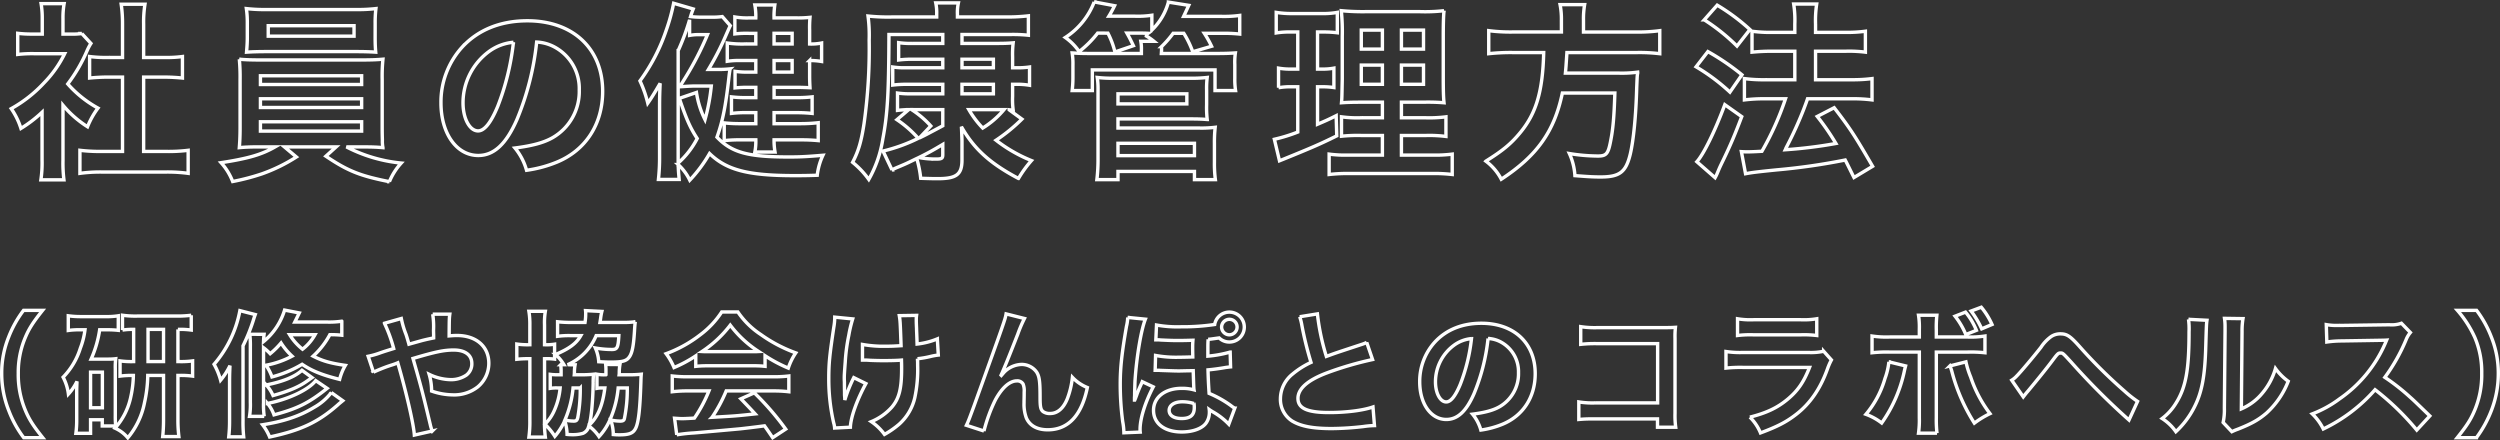
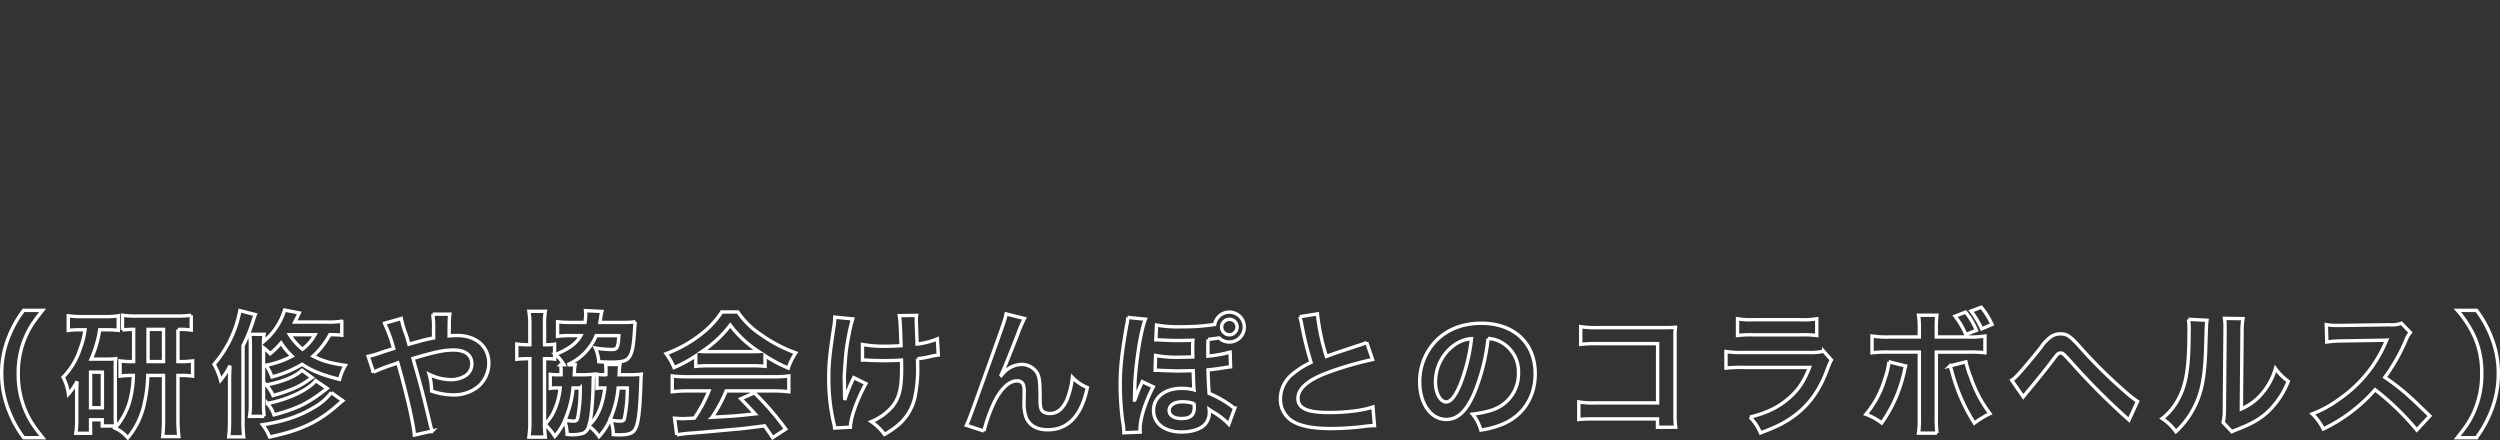
<svg xmlns="http://www.w3.org/2000/svg" width="735.96" height="129.671" viewBox="0 0 735.96 129.671">
  <rect x="0" y="0" width="735.96" height="129.671" fill="#333333" stroke="none" />
  <g id="グループ_139" data-name="グループ 139" transform="translate(-12832.26 -2150.032)">
-     <path id="パス_9593" data-name="パス 9593" d="M16.8-17.3a30.738,30.738,0,0,0,7.224,6.328,23.884,23.884,0,0,1,3.08-5.488,33.019,33.019,0,0,1-8.9-7.112,46.01,46.01,0,0,0,5.6-9.576A15.569,15.569,0,0,1,25.032-35.5l-2.688-2.912a20.4,20.4,0,0,1-3.248.168H16.8V-42.84a23.869,23.869,0,0,1,.336-4.368H10.36a25.713,25.713,0,0,1,.336,4.256v4.7H7.9a34.192,34.192,0,0,1-4.424-.224v6.216a38.343,38.343,0,0,1,4.7-.224H17.3a33.272,33.272,0,0,1-6.1,8.624A38.624,38.624,0,0,1,1.568-16.3a21.7,21.7,0,0,1,2.856,5.824,37.739,37.739,0,0,0,6.216-4.76V-1.176A33.5,33.5,0,0,1,10.3,4.648H17.08a39.765,39.765,0,0,1-.28-5.712Zm23.744-8.288H46.48c1.96,0,3.7.112,5.488.28V-31.64a36.421,36.421,0,0,1-5.488.28H40.544v-9.856a32.829,32.829,0,0,1,.392-5.824h-7a39.637,39.637,0,0,1,.392,5.824v9.856h-4.2a37.8,37.8,0,0,1-5.488-.28v6.328c1.792-.168,3.584-.28,5.488-.28h4.2V-3.7h-6.1a50.78,50.78,0,0,1-6.44-.336V2.744a45.161,45.161,0,0,1,6.328-.392H47.264a45.983,45.983,0,0,1,6.384.392V-4.032a48.034,48.034,0,0,1-6.384.336h-6.72ZM79.24-5.04c-4.032,2.3-7.9,3.416-15.9,4.648a18.064,18.064,0,0,1,3.416,5.544,66.506,66.506,0,0,0,8.568-2.24A48.729,48.729,0,0,0,85.512-2.072L81.984-5.04H97.216L94.192-2.3c6.5,4.368,10.024,5.768,18.7,7.5A18.773,18.773,0,0,1,116.368-.28,44.416,44.416,0,0,1,100.24-5.04h4.48c2.8,0,4.536.056,6.272.224a9.825,9.825,0,0,1-.168-2.24c0-.224-.056-1.456-.056-3.64V-24.864a50.341,50.341,0,0,1,.224-5.992c-1.96.168-3.528.224-6.272.224H74.928c-2.632,0-4.536-.056-6.216-.224a55.413,55.413,0,0,1,.224,5.992V-10.7c0,2.8-.112,4.48-.224,5.88,1.792-.168,3.416-.224,6.216-.224ZM74.928-25.984H104.72v2.576H74.928Zm0,6.776H104.72v2.576H74.928Zm0,6.776H104.72v2.744H74.928ZM108.7-41.44a34.048,34.048,0,0,1,.224-4.312,48.669,48.669,0,0,1-6.328.28H77.168a49.62,49.62,0,0,1-6.384-.28,27.886,27.886,0,0,1,.28,4.312v4.312c0,1.512-.112,2.8-.224,4.2,1.68-.112,3.64-.168,6.16-.168h25.816c2.464,0,4.368.056,6.048.168-.112-1.288-.168-2.52-.168-4.2Zm-6.216.728v3.08H77.224v-3.08ZM156.24-35.9a12.239,12.239,0,0,1,5.656,1.68,13.874,13.874,0,0,1,6.888,12.432,15.679,15.679,0,0,1-7.784,14c-2.632,1.512-5.992,2.408-11.144,3.08a17.864,17.864,0,0,1,3.416,6.552A36.611,36.611,0,0,0,162.064-.5c8.568-3.472,13.608-11.2,13.608-20.888,0-12.6-8.736-20.776-22.176-20.776-7.952,0-14.56,2.688-19.264,7.84a24.055,24.055,0,0,0-6.16,16.3c0,9.016,4.592,15.512,10.976,15.512,4.592,0,8.176-3.3,11.368-10.528A81.014,81.014,0,0,0,156.24-35.9Zm-6.832.056a73.8,73.8,0,0,1-4.648,18.928c-2.016,4.816-3.92,7.168-5.768,7.168-2.464,0-4.424-3.64-4.424-8.232a18.749,18.749,0,0,1,7.616-15.12A14.255,14.255,0,0,1,149.408-35.84Zm57.4,8.008a82.75,82.75,0,0,0,4.48-8.512c1.68-3.808,1.68-3.808,1.96-4.368L210.9-43.4a21.761,21.761,0,0,1-3.3.168h-2.8a25.876,25.876,0,0,1-3.248-.168c.224-.728.392-1.232.784-2.24l-5.768-1.68a55.679,55.679,0,0,1-2.184,7.952,54.73,54.73,0,0,1-7.728,14.9,34.814,34.814,0,0,1,2.3,6.552c1.12-1.568,1.96-2.968,3.64-5.824-.112,2.464-.168,3.976-.168,6.832V-2.184a59.078,59.078,0,0,1-.336,6.72h6.1c-.168-2.072-.224-2.3-.28-4.368A15.14,15.14,0,0,1,201.32,4.76a41.463,41.463,0,0,0,5.824-7.84c5.04,4.872,11.312,6.5,25.032,6.5,1.9,0,3.3,0,6.664-.112a18.887,18.887,0,0,1,1.68-5.88c-4.7.392-6.72.5-9.968.5C218.4-2.072,213.7-3.36,209.328-7.9c1.68-4.816,2.52-8.792,3.528-17.7.112-1.064.168-1.344.336-2.408a32.806,32.806,0,0,1-4.032.168Zm-8.9-5.544a68.049,68.049,0,0,0,3.36-9.072v4.592a13.476,13.476,0,0,1,2.8-.224h2.464a89.86,89.86,0,0,1-6.44,12.544l-1.736,2.8.952-.056c1.624-.112,2.688-.168,3.976-.168h4.368a58.362,58.362,0,0,1-1.848,9.912,26.783,26.783,0,0,1-2.52-8.008l-5.04,1.736c2.184,6.384,3.192,8.624,5.264,11.816A25.078,25.078,0,0,1,197.9-.28v-33.1Zm22.848-1.96h-3.08a31.48,31.48,0,0,1-5.32-.28v5.376a22.432,22.432,0,0,1,3.7-.224h4.7v3.416h-2.184a26.926,26.926,0,0,1-3.92-.224V-22.4a37.3,37.3,0,0,1,3.808-.168h2.3v3.024h-2.52a34.081,34.081,0,0,1-4.648-.224V-14.9a36.243,36.243,0,0,1,4.648-.224h2.52v3.248h-4.2a45.448,45.448,0,0,1-5.1-.224v5.208a44.185,44.185,0,0,1,5.1-.224h4.2a16.6,16.6,0,0,1-.28,3.584h5.936a18.961,18.961,0,0,1-.28-3.584h7.616c2.016,0,3.584.056,5.376.224v-5.264a46.544,46.544,0,0,1-5.376.28h-7.616V-15.12h6.16a45.686,45.686,0,0,1,5.04.224v-4.872a39.208,39.208,0,0,1-4.984.224h-6.216v-3.024H232.4c1.792,0,3.136.056,4.312.112-.056-1.064-.112-1.96-.112-3.528v-4.48a19.889,19.889,0,0,1,3.528.28v-5.432a15.449,15.449,0,0,1-3.528.28v-4.088a33.885,33.885,0,0,1,.112-3.752,33.724,33.724,0,0,1-4.144.168h-6.44a22.63,22.63,0,0,1,.224-3.808h-5.88a18.218,18.218,0,0,1,.28,3.808h-2.016a21.145,21.145,0,0,1-4.144-.28V-38.3a29.827,29.827,0,0,1,4.144-.168h2.016Zm5.376,0v-3.136h5.32v3.136Zm0,4.872h5.32v3.416h-5.32ZM275.8-28.336H265.1a22.692,22.692,0,0,1-4.032-.224v5.32a33.647,33.647,0,0,1,4.144-.224H275.8v2.8h-9.24a26.491,26.491,0,0,1-4.088-.224v5.1a32.545,32.545,0,0,1,3.3-.224L262.3-13.048a32.061,32.061,0,0,1,6.272,5.488,49.373,49.373,0,0,1-10.36,3.752l2.632,5.544A17.544,17.544,0,0,1,262.64.9c2.52-1.064,2.52-1.064,5.488-2.52A31.422,31.422,0,0,1,269.3,4.2c3.3.112,3.92.112,5.04.112,5.488,0,7.112-1.232,7.112-5.488V-6.72c0-.616-.056-1.568-.056-1.848-.056-1.512-.056-1.512-.112-2.408,3.7,6.5,8.344,10.752,16.8,15.232A34.042,34.042,0,0,1,301.9-1.008,43.322,43.322,0,0,1,291.48-7a49.963,49.963,0,0,0,7.616-6.216l-3.752-2.744a7.517,7.517,0,0,0,1.176.056,23.136,23.136,0,0,1-.168-3.976v-3.584h1.008a21.775,21.775,0,0,1,3.976.28V-28.56a22.854,22.854,0,0,1-3.92.224h-1.064v-3.192a29,29,0,0,1,.168-4.144c-1.4.112-2.464.168-4.648.168H281.456v-2.632h14.616a44.887,44.887,0,0,1,4.928.224v-5.712a52.1,52.1,0,0,1-6.552.336H280.112v-.784a13.35,13.35,0,0,1,.28-3.36h-6.664a13.459,13.459,0,0,1,.28,3.248v.9H260.96a56.419,56.419,0,0,1-7.168-.28,42.779,42.779,0,0,1,.336,7.056,157.431,157.431,0,0,1-1.512,24.64c-.784,5.152-1.624,8.064-3.36,11.368a25.746,25.746,0,0,1,4.76,5.04A35.1,35.1,0,0,0,258.16-7.448c1.4-7.336,1.736-13.72,1.792-30.688H275.8V-35.5h-8.96a24.365,24.365,0,0,1-4.032-.224v5.1a31.584,31.584,0,0,1,4.088-.224h8.9Zm0,12.32v4.76c-5.04,2.688-5.04,2.688-6.888,3.584l3.36-3.528a27.549,27.549,0,0,0-5.656-4.816Zm16.912,0h1.12a25.9,25.9,0,0,1-6.272,5.432,27.616,27.616,0,0,1-4.088-5.432Zm-11.256-12.32v-2.52h9.24v2.52Zm0,4.872h9.24v2.8h-9.24ZM275.8-2.8c0,1.176-.28,1.344-2.128,1.344a27.8,27.8,0,0,1-4.928-.448c2.632-1.288,4.144-2.128,7.056-3.864Zm48.608-35.728a24.813,24.813,0,0,1,2.072,5.544l5.432-1.848c-.672-1.4-1.008-2.128-1.9-3.7h3.7c.952,0,1.568,0,2.52.056l-.84.616a16.01,16.01,0,0,1,2.576,1.736H334.1a12.482,12.482,0,0,1,.168,2.688v.9h-14.5c-3.248,0-4.2-.056-5.88-.168a20.564,20.564,0,0,1,.224,3.584v3.808a32.668,32.668,0,0,1-.224,3.7h5.936v-6.1h36.12v6.1h6.048a22,22,0,0,1-.224-3.7v-3.92a19.078,19.078,0,0,1,.168-3.472c-1.848.112-2.856.168-6.048.168H340.144l.056-.9v-1.12a30.6,30.6,0,0,0,3.416-3.92h3.136a28.474,28.474,0,0,1,2.632,5.432l5.544-1.624a32.262,32.262,0,0,0-2.128-3.808h5.208a42.631,42.631,0,0,1,5.208.224v-5.488a35.086,35.086,0,0,1-5.488.28H346.7c.5-1.064.616-1.288,1.512-3.248l-5.992-.952a18.008,18.008,0,0,1-4.872,8.232v-4.368a27.482,27.482,0,0,1-4.984.28h-7.672a35.009,35.009,0,0,0,1.68-3.08l-5.992-1.12a21.755,21.755,0,0,1-8.512,10.472,16.811,16.811,0,0,1,4.088,4.144,31.122,31.122,0,0,0,5.432-5.432Zm2.968,43.12V2.184h22.512V4.592h6.16a36.314,36.314,0,0,1-.28-5.1V-6.16a37.961,37.961,0,0,1,.224-4.648,33.7,33.7,0,0,1-4.592.224H327.376v-2.688h21.672c1.9,0,3.192.056,4.592.168a32.06,32.06,0,0,1-.168-4.368v-4.2a26.048,26.048,0,0,1,.168-3.808,37.981,37.981,0,0,1-4.816.224H325.976a37.762,37.762,0,0,1-4.7-.224,22.432,22.432,0,0,1,.224,3.7v20.16a50.06,50.06,0,0,1-.336,6.216Zm0-25.256h20.272V-17.7H327.376Zm0,14.56h22.512v3.64H327.376Zm77.84,3.472H395.192a35.316,35.316,0,0,1-5.656-.28V3.08a48.668,48.668,0,0,1,6.328-.28H419.44a47.116,47.116,0,0,1,6.328.28V-2.912a38.986,38.986,0,0,1-5.936.28h-9.016V-8.4h7.224a39.977,39.977,0,0,1,5.88.28v-5.768a38.986,38.986,0,0,1-5.936.28h-7.168V-18.2h6.44a57.327,57.327,0,0,1,6.1.168c-.168-1.624-.224-3.584-.224-7.5V-37.464c0-3.416.056-6.048.224-7.672a48.6,48.6,0,0,1-7.224.28H400.68a66.721,66.721,0,0,1-7.56-.28,60.961,60.961,0,0,1,.28,7.5v12.656c-.112,5.656-.112,5.656-.224,6.944,1.68-.112,2.968-.168,6.72-.168h5.32v4.592h-6.272a33.527,33.527,0,0,1-5.768-.28v5.712A45.927,45.927,0,0,1,399-8.4h6.216Zm0-36.792v5.6H399v-5.6Zm5.6,0h6.5v5.6h-6.5Zm-5.6,10.3v5.656H399V-29.12Zm5.6,0h6.5v5.656h-6.5ZM380.3-38.864v10.92H378.56a20.425,20.425,0,0,1-3.92-.28v5.768a19.563,19.563,0,0,1,3.808-.28H380.3V-9.408a47.536,47.536,0,0,1-6.888,2.128L374.92-.952l1.12-.448c8.68-3.528,10.864-4.48,15.736-6.888l-.168-5.936c-2.464,1.232-3.136,1.512-5.488,2.52V-22.736h1.288a23.37,23.37,0,0,1,3.528.224v-5.712a17.335,17.335,0,0,1-3.528.28H386.12v-10.92h1.68a32.473,32.473,0,0,1,4.144.224v-5.992a24.455,24.455,0,0,1-4.984.336h-7.9a29.866,29.866,0,0,1-5.1-.336v6.048a23.605,23.605,0,0,1,4.2-.28Zm77.616,0H443.52a49.852,49.852,0,0,1-7-.392v6.776a60.885,60.885,0,0,1,7-.336H452.7c-.28,11.424-2.184,17.92-7,23.688-2.688,3.248-5.1,5.208-10.024,8.288a15.614,15.614,0,0,1,4.536,5.32C450.8-2.464,455.84-9.632,458.192-20.888h15.456c-.224,7.168-.56,10.7-1.232,14.056-.728,3.864-1.288,4.48-3.752,4.48a53.229,53.229,0,0,1-8.4-.728,18.172,18.172,0,0,1,1.624,6.5c4.312.336,5.6.392,7.56.392,5.6,0,7.448-1.4,8.736-6.72.952-4.032,1.68-11.256,1.9-19.656.112-2.408.112-3.08.224-3.92a1.4,1.4,0,0,0,.056-.56,35.2,35.2,0,0,1-5.768.28H459.088c.168-1.68.168-1.848.448-6.048h20.5a49.846,49.846,0,0,1,6.832.336v-6.776a47.122,47.122,0,0,1-7.056.392h-15.4V-42.28a25.1,25.1,0,0,1,.336-4.648H457.52a22.5,22.5,0,0,1,.392,4.648ZM512.12,2.856c1.792-.336,2.968-.5,9.072-1.12a184.927,184.927,0,0,0,20.272-2.912c.9,1.736,1.288,2.576,2.576,5.152l5.488-3.3c-5.264-9.072-6.608-11.144-11.312-17.248L533.232-14a71.374,71.374,0,0,1,5.488,7.952,134.4,134.4,0,0,1-14.9,1.848l.5-1.064a112,112,0,0,0,4.928-10.864c.784-2.072.784-2.072,1.12-3.08h13.16a44.162,44.162,0,0,1,5.824.336v-6.272a44.466,44.466,0,0,1-5.88.336H532.728v-8.4h9.016a38.449,38.449,0,0,1,5.656.28v-6.16a40.664,40.664,0,0,1-5.712.336h-8.96v-2.464a32.328,32.328,0,0,1,.336-5.88h-6.776a30.192,30.192,0,0,1,.336,5.88v2.464H519.96a40.322,40.322,0,0,1-5.936-.336v6.16c1.792-.168,3.7-.28,5.88-.28h6.72v8.4h-8.736a44.029,44.029,0,0,1-6.1-.336v6.272a48.477,48.477,0,0,1,6.048-.336h6.048a84.816,84.816,0,0,1-6.944,15.456c-1.9.112-3.248.168-4.144.168-.56,0-1.008,0-1.9-.056Zm-12.152-45.3A57.121,57.121,0,0,1,509.6-34.72l3.808-4.872a58.889,58.889,0,0,0-9.632-7.168ZM497.56-28.616a57.693,57.693,0,0,1,9.968,7.448l3.528-5.1A69.385,69.385,0,0,0,501.032-33.1Zm8.456,11.144c-2.856,7.728-6.272,14.672-8.232,16.8l5.376,4.7a11.281,11.281,0,0,0,.672-1.4C504.56.9,504.56.9,505.568-1.176c2.24-4.648,3.472-7.616,5.432-12.768Z" transform="translate(12834 2198.315)" fill="none" stroke="#fff" stroke-width="1" />
    <path id="パス_9594" data-name="パス 9594" d="M38.84,3.56C36,0,34.88-1.76,33.76-4.4a27.059,27.059,0,0,1-2.12-10.96,26.247,26.247,0,0,1,2.08-10.6C34.84-28.6,36-30.4,38.8-33.92H33.2a32.29,32.29,0,0,0-4.4,7.88,28.307,28.307,0,0,0-2.04,10.68A29.435,29.435,0,0,0,28.88-4.32a32.037,32.037,0,0,0,4.36,7.88ZM65.6-18.84a25.272,25.272,0,0,1-4-.2v4.48a26.34,26.34,0,0,1,3.92-.2,31.337,31.337,0,0,1-.76,6.32A19.906,19.906,0,0,1,60.12.76,10.4,10.4,0,0,1,63.88,3.6,22.887,22.887,0,0,0,68.8-6.76a39.338,39.338,0,0,0,.96-8H74.4V-1.68a47.7,47.7,0,0,1-.24,4.92h4.76a40.324,40.324,0,0,1-.28-4.96V-14.76h.32a25.9,25.9,0,0,1,4,.2v-4.48a24.963,24.963,0,0,1-4,.2h-.32v-9.48a24.75,24.75,0,0,1,3.92.2v-4.36a31.792,31.792,0,0,1-4.28.24H66.72a27.275,27.275,0,0,1-4.4-.24v4.36a20.935,20.935,0,0,1,3.28-.2Zm4.24,0v-9.48H74.4v9.48ZM51.28-28.2a22.679,22.679,0,0,1-1.36,5.4,21.253,21.253,0,0,1-5.08,8.56A14.488,14.488,0,0,1,46.4-9.28,15.669,15.669,0,0,0,48.92-13c-.08,2.16-.08,2.32-.08,3.88V-1.8a29.447,29.447,0,0,1-.24,4.08h4.32v-4h3.44V.12h3.96A29.846,29.846,0,0,1,60.2-3V-16.76a21.284,21.284,0,0,1,.12-2.92,19,19,0,0,1-2.4.12H53.08A32.921,32.921,0,0,0,55.6-28.2h2.04a29.227,29.227,0,0,1,3.44.16v-4.28a21.1,21.1,0,0,1-3.84.24h-7a26.424,26.424,0,0,1-3.88-.24V-28a22.446,22.446,0,0,1,3.44-.2Zm1.64,12.48H56.4V-5.24H52.92Zm73.96-15a26.1,26.1,0,0,1-4.48.24h-9.36c.44-.88.68-1.36,1.32-2.68L110.04-34a19.289,19.289,0,0,1-6.2,9.28c.04-1,.08-1.48.16-2.16H99.8a28.821,28.821,0,0,1,.16,3.72V-6.88a22.091,22.091,0,0,1-.24,4.16h4.32a23.687,23.687,0,0,1-.2-4.08V-22.92a15.173,15.173,0,0,1,1.96,1.76,24,24,0,0,0,3.2-3.16,19.836,19.836,0,0,0,3.24,3.88,26.565,26.565,0,0,1-7.68,2.68,13.847,13.847,0,0,1,1.76,3.44,34.044,34.044,0,0,0,8.88-3.72c2.84,1.92,5.88,3.16,11.04,4.44a15.641,15.641,0,0,1,1.68-4.12c-4.44-.64-6.76-1.32-9.48-2.72a23.735,23.735,0,0,0,4.92-6.32,29.8,29.8,0,0,1,3.52.16ZM119-26.76a14.119,14.119,0,0,1-3.68,4.28,16.47,16.47,0,0,1-3.8-4.28ZM93.84-1.48a42.2,42.2,0,0,1-.24,4.8H98a42.147,42.147,0,0,1-.2-4.8v-22a53.2,53.2,0,0,0,3-7.4c.36-1.16.36-1.16.6-1.8l-4.52-1.16a33.652,33.652,0,0,1-7.6,15.8,20.163,20.163,0,0,1,1.92,4.68,20.718,20.718,0,0,0,2.76-4.28c-.08,1.8-.12,2.8-.12,4.76Zm21.32-14.8c-2.04,1.88-5.52,3.32-10.52,4.32a11.339,11.339,0,0,1,2,3.12c4.72-1.32,7.64-2.56,10.04-4.28,1.08-.76,1.08-.76,1.44-1Zm4.04,3.04c-2.04,2.68-8.12,5.56-14.2,6.72a10.563,10.563,0,0,1,1.92,3.36c6.84-1.8,10.24-3.48,15.64-7.8Zm4.6,3.52a16.7,16.7,0,0,1-5.08,4.36c-4.2,2.56-8.84,4.12-15.16,5.12a15.567,15.567,0,0,1,2.08,3.6C114.8,1.4,119.84-.96,125.6-6c.6-.56,1.08-.92,1.56-1.32Zm22.84-14.24c-.36-1.32-.52-1.84-.84-2.84a26.427,26.427,0,0,1-1.4-4.72l-4.96,1.4a43.74,43.74,0,0,1,2.72,7.44c-1.92.6-2.24.68-3.88,1.24a22.808,22.808,0,0,1-3.64,1.04l1.56,4.68a46.283,46.283,0,0,1,5.16-2.04,18.716,18.716,0,0,0,2-.72c2.48,8.6,4.68,18.08,4.88,21.28l5.28-1.2a10.688,10.688,0,0,1-.6-1.92c-2.4-10-2.6-10.76-5.08-19.44,6.76-2,9.16-2.48,12-2.48,3.36,0,5.32,1.48,5.32,4a4.136,4.136,0,0,1-1.64,3.4A8.022,8.022,0,0,1,159-13.52a15.115,15.115,0,0,1-6.4-1.56,17.631,17.631,0,0,1,.72,4.92,19.561,19.561,0,0,0,6.2,1.12,11.244,11.244,0,0,0,7.4-2.36,9.075,9.075,0,0,0,3.24-6.96c0-4.92-3.72-8.16-9.36-8.16-.8,0-1.36.04-2.32.12.04-5.16.04-5.16.2-6.4h-5.04a23.48,23.48,0,0,1,.24,4.8c.04,1.4.04,1.4.04,2.2-1.6.32-2.28.48-3.4.76Zm44.68,6.04a13.673,13.673,0,0,1,.12,2.12v.84h-.96a14.767,14.767,0,0,1-2.24-.12v4.12a11.408,11.408,0,0,1,1.96-.12h.96a20.841,20.841,0,0,1-1.64,6.44A12.951,12.951,0,0,1,186.68-.4a20.125,20.125,0,0,1,2.92,3.56,19.267,19.267,0,0,0,2.92-4.6,14.475,14.475,0,0,1,.68,4.04,14.73,14.73,0,0,0,1.56.08,10.363,10.363,0,0,0,3.12-.4A2.983,2.983,0,0,0,199.6.12a12.364,12.364,0,0,1,3,3.12,17.555,17.555,0,0,0,3.48-5.56,29.928,29.928,0,0,0,2.16-8.76h2.68a42.911,42.911,0,0,1-.84,9c-.12.56-.44.76-1.24.76a13.577,13.577,0,0,1-2.8-.32,12.853,12.853,0,0,1,.76,4.28c.92.08,1.44.08,1.8.08,2.92,0,4.08-.48,4.8-1.96.84-1.68,1.28-5.72,1.52-13.4.04-1.24.04-1.56.12-2.48a31.262,31.262,0,0,1-3.6.16h-2.92a3.88,3.88,0,0,0,.04-.68,13.914,13.914,0,0,1,.2-2.32l-4.2-.04c.04.48.08.88.08,1.64v1.4a11.953,11.953,0,0,1-2.64-.16v4.16a8.166,8.166,0,0,1,1.36-.12h.96c-.64,5.2-2.12,8.68-4.64,10.96.64-1.88,1.12-7.12,1.2-12.48a20.7,20.7,0,0,1,.12-2.52,31.561,31.561,0,0,1-3.64.16h-2.04a6.89,6.89,0,0,0,.04-.8,11.81,11.81,0,0,1,.2-2.12l-2.2-.04a16.107,16.107,0,0,0,8.4-8.56h6.68c-.2,3.56-.48,4.08-2.04,4.08a28.385,28.385,0,0,1-4.88-.44,11.761,11.761,0,0,1,1,4.04c1.8.08,2.52.12,3.44.12,3.08,0,4.28-.24,5.12-1,1.16-1.12,1.64-3,1.96-8.08.08-1.36.12-1.96.24-2.8a26.769,26.769,0,0,1-3.72.2h-6.68c.08-.48.12-.72.2-1.28a16.324,16.324,0,0,1,.36-1.96l-4.8-.24a6.5,6.5,0,0,1,.04.72,16.318,16.318,0,0,1-.2,2.76h-4a38.533,38.533,0,0,1-4.08-.2v4.28a24.237,24.237,0,0,1,3.84-.2h3c-1.32,2.32-3.4,3.84-7.44,5.56a12.884,12.884,0,0,1,2.48,3Zm5.76,6.84a46.467,46.467,0,0,1-.72,8.64c-.2.88-.44,1.12-1.2,1.12a11.847,11.847,0,0,1-2.6-.32,30.847,30.847,0,0,0,2.4-9.44ZM182.24-23.8H182a22.147,22.147,0,0,1-3.6-.2v4.48a29.535,29.535,0,0,1,3.6-.16h.24V-1.64a33.658,33.658,0,0,1-.28,5.04h4.84a32.441,32.441,0,0,1-.24-4.96V-19.68a18.188,18.188,0,0,1,2.96.12v-4.4a15.274,15.274,0,0,1-2.96.16v-5.88a20.241,20.241,0,0,1,.24-3.96h-4.84a23.551,23.551,0,0,1,.28,4.08Zm48.84,6.36a32,32,0,0,1,3.44-.16h13.36a30.384,30.384,0,0,1,3.6.16v-3.12a42.651,42.651,0,0,0,6.84,3.64,17.813,17.813,0,0,1,2.2-4.48,42.281,42.281,0,0,1-10.28-5.4,24.292,24.292,0,0,1-6.76-6.64h-4.76a26.339,26.339,0,0,1-6.32,6.72,37.326,37.326,0,0,1-10.04,5.56,18.578,18.578,0,0,1,2.32,4.08,37.638,37.638,0,0,0,6.4-3.44Zm3.48-4.32c-.72,0-.96,0-1.64-.04a34.149,34.149,0,0,0,8.32-7.76,32.585,32.585,0,0,0,8.36,7.76c-.76.04-1.12.04-1.76.04Zm.4,11.56a41.417,41.417,0,0,1-4.28,8c-2.04.12-3.24.16-3.52.16-.56,0-1.24-.04-2.32-.12l.64,4.88a47.565,47.565,0,0,1,5.16-.56c1.6-.12,9.52-.84,13.48-1.2C245.6.8,248,.52,251.32.08c.68.96,1.08,1.52,2.4,3.48l3.84-2.52a81.859,81.859,0,0,0-9.24-10.68l-3.96,1.76c2.24,2.32,2.92,3.04,4.2,4.44-5.6.6-5.6.6-12.68,1a43.482,43.482,0,0,0,4.16-7.76H253.8a37.216,37.216,0,0,1,4.68.24V-14.6a37.661,37.661,0,0,1-4.68.24H228.88a39.287,39.287,0,0,1-4.72-.24v4.64a37.472,37.472,0,0,1,4.72-.24Zm45.2-9.08h.6c.48,0,.64,0,1.8.08,1.04.04,2.52.08,3.64.08,2,0,4.08-.04,5.44-.16.04,1.32.04,1.68.04,2.52,0,5.92-.72,8.72-2.8,11.24a16.481,16.481,0,0,1-6.12,4.36,15.757,15.757,0,0,1,3.88,3.76A26.017,26.017,0,0,0,291-.44a14.991,14.991,0,0,0,4.56-7.76,39.686,39.686,0,0,0,.84-9.56c0-.72,0-1.08-.04-1.92a28.256,28.256,0,0,0,3.88-.68,19.488,19.488,0,0,1,2.24-.4l-.28-4.76A22.006,22.006,0,0,1,296.24-24c-.08-2.56-.16-4.08-.16-4.52-.08-1.8-.08-2.16-.08-2.56a8.719,8.719,0,0,1,.08-1.36l-5.08.08c.24,1.44.28,1.8.52,8.84-2.08.12-2.72.16-4.24.16a35.637,35.637,0,0,1-7.12-.52Zm-2.56,5.16a41.276,41.276,0,0,0-2.64,6.6c0-.64-.04-.88-.08-1.52v-.72c-.04-1.96-.04-2.64-.04-3.08-.04-.64-.04-1.12-.04-1.24,0-.76.08-1.92.28-4.56a53.884,53.884,0,0,1,1.04-7.88,38.641,38.641,0,0,1,1.16-4.88L272-31.92a17.605,17.605,0,0,1-.28,2.96c-1.24,8.28-1.48,10.64-1.48,15.16a57.557,57.557,0,0,0,1.44,13,6.517,6.517,0,0,1,.28,1.52L276.6.48c.08-2.88,1.92-8,4.56-12.84Zm43.36-.72c.88-1.88,2.64-6.24,4.92-12.08a38.536,38.536,0,0,1,1.96-4.6l-5.4-1.36c-.28,1.64-.28,1.64-9.48,27.2-1.28,3.48-1.64,4.44-2.2,5.6l5.16,1.68a45.884,45.884,0,0,1,3.36-9.16c1.96-3.6,4.2-5.6,6.36-5.6a1.981,1.981,0,0,1,1.8.92,5.459,5.459,0,0,1,.32,2.36c0,.4,0,1.36-.04,2.8v.4a11.592,11.592,0,0,0,.68,4.44c1,2.28,3.2,3.48,6.28,3.48,6.04,0,9.96-4.16,11.68-12.44a12.508,12.508,0,0,1-4.4-3,25.069,25.069,0,0,1-1.52,6.36c-1.16,2.8-2.88,4.28-5,4.28a3.361,3.361,0,0,1-2.12-.56c-.72-.6-.88-1.4-.88-4.28,0-4.6-.2-6.04-1-7.32A5.416,5.416,0,0,0,326.96-18a7.483,7.483,0,0,0-5.16,2.36c-.52.6-.52.6-.76.88ZM361.92,1.92a6.221,6.221,0,0,1-.04-.8c0-3.16,1.44-7.84,3.88-12.52l-3.24-1.52c-.12.32-.12.32-.56,1.28-.24.52-.88,2.04-1.08,2.68-.4,1.08-.4,1.08-.56,1.44h-.08v-.76c.04-.4.04-.84.04-1.36.04-1.2.08-3.16.12-3.68.48-7.12,1.8-14.88,3.04-18l-5.2-.52a11.971,11.971,0,0,1-.36,2.6c-1.36,7.84-1.84,12.12-1.84,17.12a83.389,83.389,0,0,0,.72,10.92,19.593,19.593,0,0,1,.36,3.32Zm4.6-27.16h.56a5.374,5.374,0,0,1,.76.04c3.28.16,3.84.16,5.68.16,1.04,0,2.56-.04,3.92-.08-.08,1.04-.08,1.52-.08,2.2,0,.44,0,.68.04,2.72-1.56.04-2.92.08-4,.08a33.339,33.339,0,0,1-6.96-.52l-.12,4.36H367a7.422,7.422,0,0,1,.88.04c3.56.12,4.28.16,5.56.16.2,0,1.56-.04,4.08-.08.16,4.72.16,5.16.24,5.64a13.594,13.594,0,0,0-3.64-.44c-4.92,0-8.28,2.64-8.28,6.48,0,3.88,3.24,6.36,8.32,6.36,3.44,0,6.28-1.12,7.32-2.88a5.511,5.511,0,0,0,.8-2.88,5.113,5.113,0,0,0-.04-.84c.28.2.48.32.92.6A20.121,20.121,0,0,1,388-.4l1.76-4.72a6.155,6.155,0,0,1-1.08-.72,31.388,31.388,0,0,0-6.48-3.64c-.2-3.12-.24-4-.32-6.92,1.4-.12,3.28-.36,5.28-.72.72-.08.88-.12,1.36-.16l-.12-4.36a34.139,34.139,0,0,1-6.56,1.2v-2.2c0-1.12,0-1.68.08-2.76a11.442,11.442,0,0,0,1.2-.12c1.44-.2,1.44-.2,2.04-.28a4.268,4.268,0,0,0,3,1.2,4.387,4.387,0,0,0,4.4-4.4,4.387,4.387,0,0,0-4.4-4.4,4.377,4.377,0,0,0-4.32,3.64,63.96,63.96,0,0,1-9.92.68,34.438,34.438,0,0,1-7.2-.52Zm21.64-6.04A2.254,2.254,0,0,1,390.44-29a2.305,2.305,0,0,1-2.28,2.28A2.305,2.305,0,0,1,385.88-29,2.305,2.305,0,0,1,388.16-31.28Zm-10.4,24.8a7.587,7.587,0,0,1,.08,1.2c0,2.2-1.16,3.2-3.72,3.2-2.32,0-3.68-.92-3.68-2.4S372-7,374.2-7A11.131,11.131,0,0,1,377.76-6.48Zm31.12-25.56a17,17,0,0,1,.64,2.6A101.92,101.92,0,0,0,412.2-18.6a24.691,24.691,0,0,0-5.44,3.44A9.394,9.394,0,0,0,403.2-8a7.571,7.571,0,0,0,3.48,6.68c2.56,1.52,6.04,2.2,11.6,2.2a84.532,84.532,0,0,0,9.36-.6A24.935,24.935,0,0,1,430.88,0l-.44-5.48c-3,1.04-7.92,1.64-12.92,1.64-6.44,0-9.16-1.24-9.16-4.16,0-2.88,2.92-5.44,8.76-7.6a97.733,97.733,0,0,1,13.2-3.84l-1.72-5.04a10.945,10.945,0,0,1-1.52.6c-7.76,2.56-7.76,2.56-10.36,3.52a67.18,67.18,0,0,1-2.64-12.52Zm55.44,6.4a8.742,8.742,0,0,1,4.04,1.2,9.91,9.91,0,0,1,4.92,8.88,11.2,11.2,0,0,1-5.56,10c-1.88,1.08-4.28,1.72-7.96,2.2a12.76,12.76,0,0,1,2.44,4.68,26.152,26.152,0,0,0,6.28-1.68c6.12-2.48,9.72-8,9.72-14.92,0-9-6.24-14.84-15.84-14.84-5.68,0-10.4,1.92-13.76,5.6a17.182,17.182,0,0,0-4.4,11.64c0,6.44,3.28,11.08,7.84,11.08,3.28,0,5.84-2.36,8.12-7.52A57.867,57.867,0,0,0,464.32-25.64Zm-4.88.04a52.717,52.717,0,0,1-3.32,13.52c-1.44,3.44-2.8,5.12-4.12,5.12-1.76,0-3.16-2.6-3.16-5.88a13.392,13.392,0,0,1,5.44-10.8A10.182,10.182,0,0,1,459.44-25.6ZM514.2-1.96V.48h5.36a26.388,26.388,0,0,1-.2-4.12V-25.6a24.268,24.268,0,0,1,.12-3.32c-1.4.08-1.4.08-3.48.08H496.76a26.887,26.887,0,0,1-5.16-.28v5.2a39.143,39.143,0,0,1,5.12-.2h17.52V-6.68h-18.2a25.716,25.716,0,0,1-5-.28V-1.8a44.713,44.713,0,0,1,4.92-.16Zm23.56-24.56a30.759,30.759,0,0,1,4.6-.2h14.12a30.76,30.76,0,0,1,4.6.2v-4.92a22.76,22.76,0,0,1-4.68.28H542.44a22.76,22.76,0,0,1-4.68-.28Zm25.36,4.64a17.5,17.5,0,0,1-4.52.36H539.56a28.393,28.393,0,0,1-5.2-.28v4.88a40.692,40.692,0,0,1,5.12-.2h19.48c-1.76,4.44-3.48,6.88-6.44,9.36-3.08,2.56-6.24,4.04-11.12,5.28a13.938,13.938,0,0,1,3.12,4.64C549.56.28,552.16-1.08,555-3.28c4.16-3.2,7.2-7.64,9.28-13.52a18.035,18.035,0,0,1,1.12-2.52Zm28.16-4.2h-8.8a27.918,27.918,0,0,1-5.12-.28v4.92a39.635,39.635,0,0,1,5.04-.2h8.88V-2.28a27.769,27.769,0,0,1-.24,4.52h5.44a34.1,34.1,0,0,1-.2-4.48v-19.4h9.24a39.966,39.966,0,0,1,5.08.2v-4.92a28.154,28.154,0,0,1-5.16.28h-9.16V-28.2a33.836,33.836,0,0,1,.16-4.28h-5.4a22.6,22.6,0,0,1,.24,4.16Zm-8.96,7.32a20.323,20.323,0,0,1-1.16,4.92,28.681,28.681,0,0,1-5.6,10.52A17.267,17.267,0,0,1,580.2-.76a41.28,41.28,0,0,0,6.72-15.52c.16-.72.2-.76.32-1.28Zm17.96,1.2a10.924,10.924,0,0,1,.64,1.88A53.911,53.911,0,0,0,607.48-.72a26.628,26.628,0,0,1,4.6-2.8,37.041,37.041,0,0,1-5.68-10.76,25.66,25.66,0,0,1-1.4-4.48ZM601.8-32.2a22.6,22.6,0,0,1,3.16,5.4l3.12-1.24a20.047,20.047,0,0,0-3.2-5.36Zm10.88,2.44a22.088,22.088,0,0,0-3.16-5.08l-3,1.12a28.338,28.338,0,0,1,3.12,5.24Zm9.2,21.32c.56-.72.76-1,1.36-1.68,2.8-3.36,5.48-6.68,7.16-8.92,1.64-2.2,1.8-2.32,2.44-2.32.68,0,.68,0,3.24,2.8A204.635,204.635,0,0,0,653-1.64l2.52-5.48a32.772,32.772,0,0,1-3.8-3,145.066,145.066,0,0,1-12.96-12.8c-3.04-3.44-4-4.08-5.96-4.08a4.8,4.8,0,0,0-2.72.8,12.021,12.021,0,0,0-3,3.16c-2.08,2.68-6,7.32-7.16,8.48a7.174,7.174,0,0,1-1.44,1.2Zm48.64-22.84a20.108,20.108,0,0,1,.16,3.64c0,11.2-.92,16.36-3.8,20.96a16.434,16.434,0,0,1-4.12,4.6A14.236,14.236,0,0,1,666.8,1.8a25.472,25.472,0,0,0,5.52-7.4c2.08-4.12,2.96-8.64,3.24-16.44.24-7.84.24-7.84.4-8.96Zm10.6-.28a17.313,17.313,0,0,1,.16,2.64v1.2l-.2,22.56a17.925,17.925,0,0,1-.36,4.24l2.56,2.72A17.4,17.4,0,0,1,685,1.08c4.16-1.64,6.24-2.84,8.52-4.8a24.824,24.824,0,0,0,6.36-9.32,16.768,16.768,0,0,1-3.76-3.76,19.545,19.545,0,0,1-3.92,7.32,16.082,16.082,0,0,1-6.12,4.56l.2-22.76a21.673,21.673,0,0,1,.28-3.8ZM741.56-2.84c-4.84-4.68-4.84-4.68-5.84-5.56a62,62,0,0,0-7.4-5.8,52.976,52.976,0,0,0,6.24-11.04,7.694,7.694,0,0,1,1.28-2.16l-2.64-2.72a8.665,8.665,0,0,1-3.56.44l-14.08.2h-.96a17.5,17.5,0,0,1-3.52-.24l.16,5.12a31.523,31.523,0,0,1,4.36-.32c12.6-.2,12.6-.2,13.24-.24l-.44,1.04A38.555,38.555,0,0,1,714.96-7.84a33.024,33.024,0,0,1-8,4.4A16.046,16.046,0,0,1,710.2,1a47.535,47.535,0,0,0,15.24-11.56A76.894,76.894,0,0,1,737.72,1.32Zm13.72,6.4a33.415,33.415,0,0,0,4.36-7.88,30.041,30.041,0,0,0,2.08-11.04,28.308,28.308,0,0,0-2.04-10.68,31.928,31.928,0,0,0-4.36-7.88h-5.64a32.684,32.684,0,0,1,5.12,7.96,25.968,25.968,0,0,1,2.04,10.6A26.925,26.925,0,0,1,754.72-4.4c-1.12,2.64-2.24,4.4-5.08,7.96Z" transform="translate(12806 2275.315)" fill="none" stroke="#fff" stroke-width="1" />
  </g>
</svg>